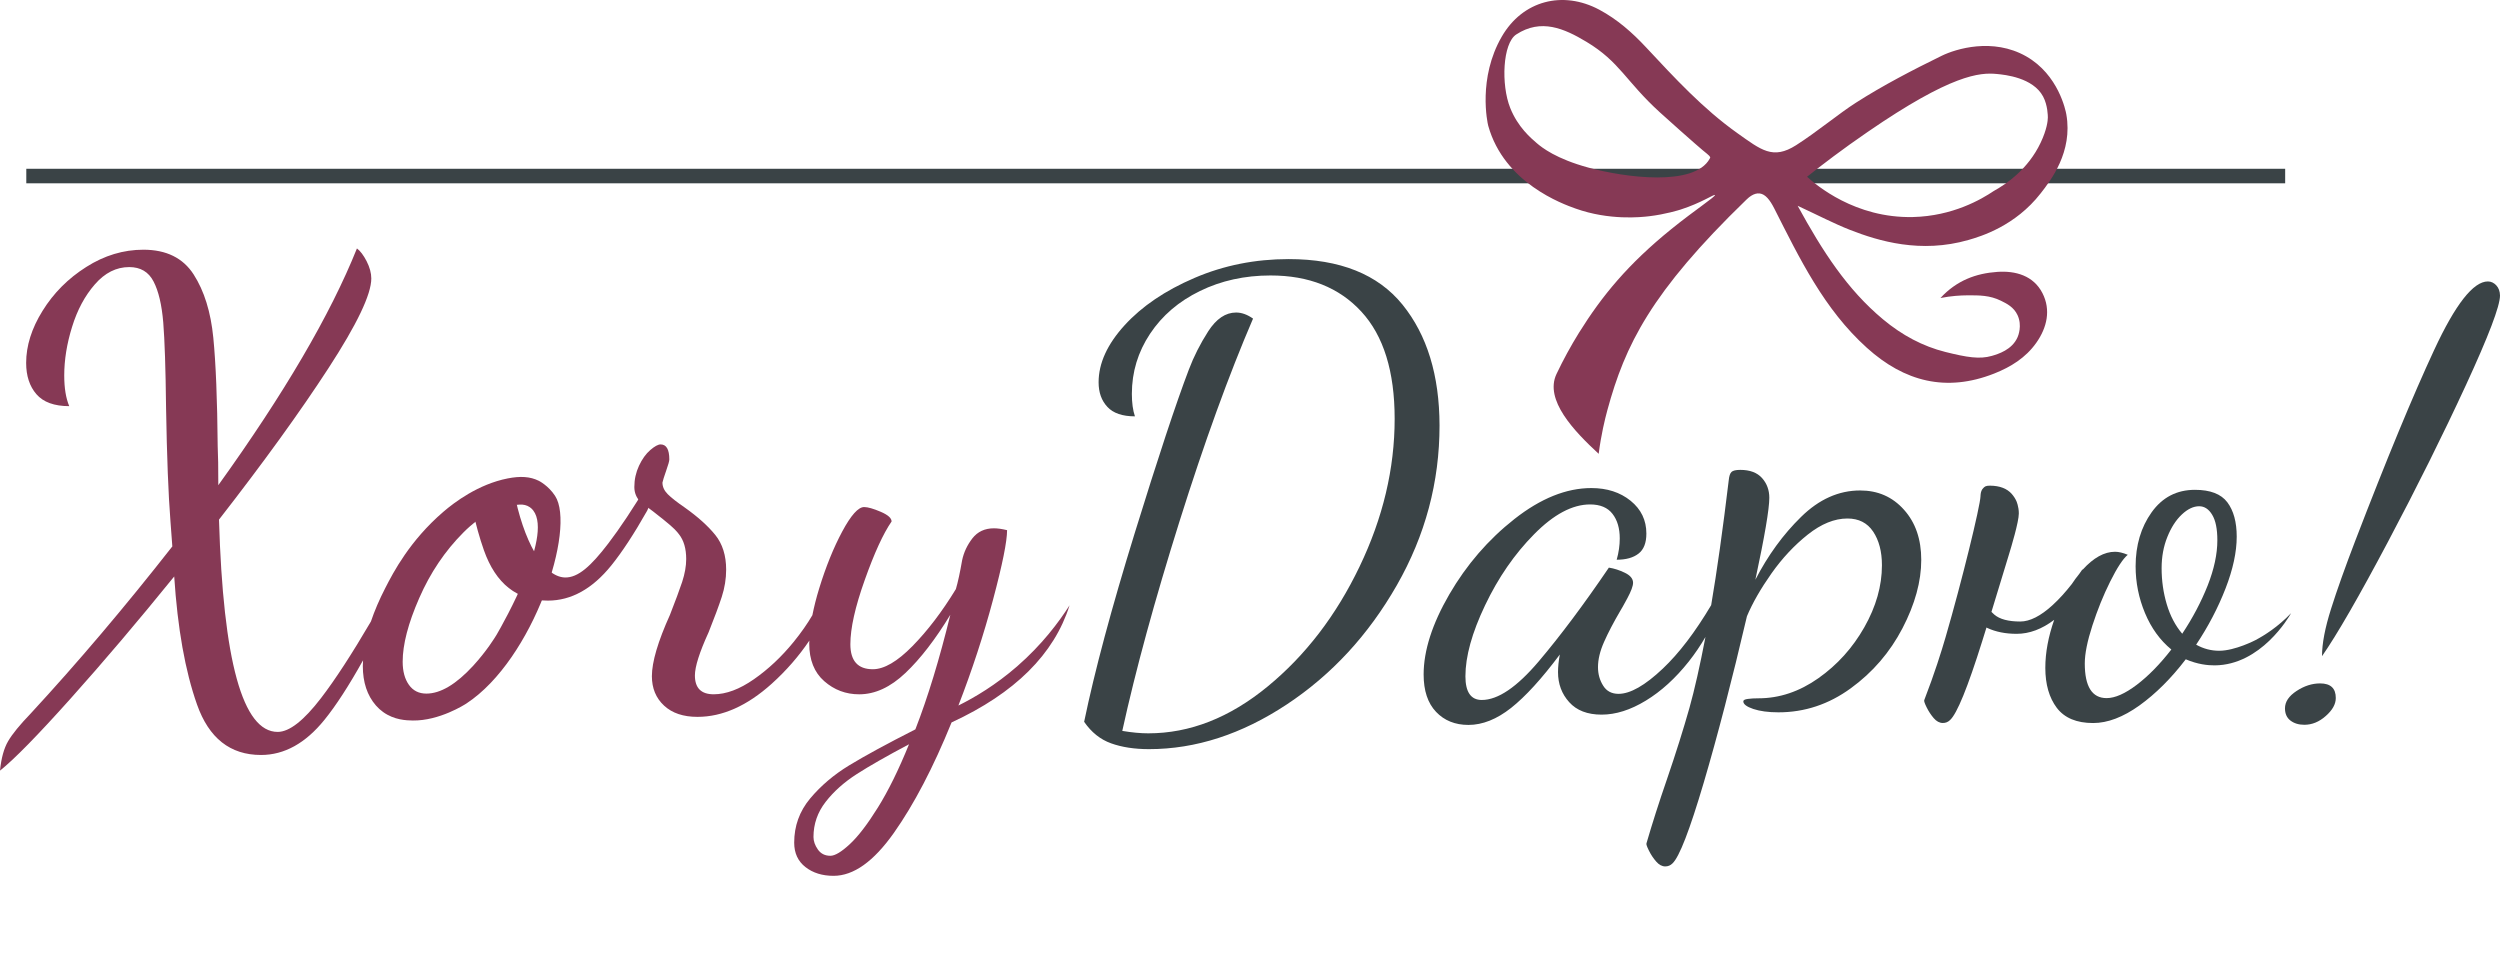
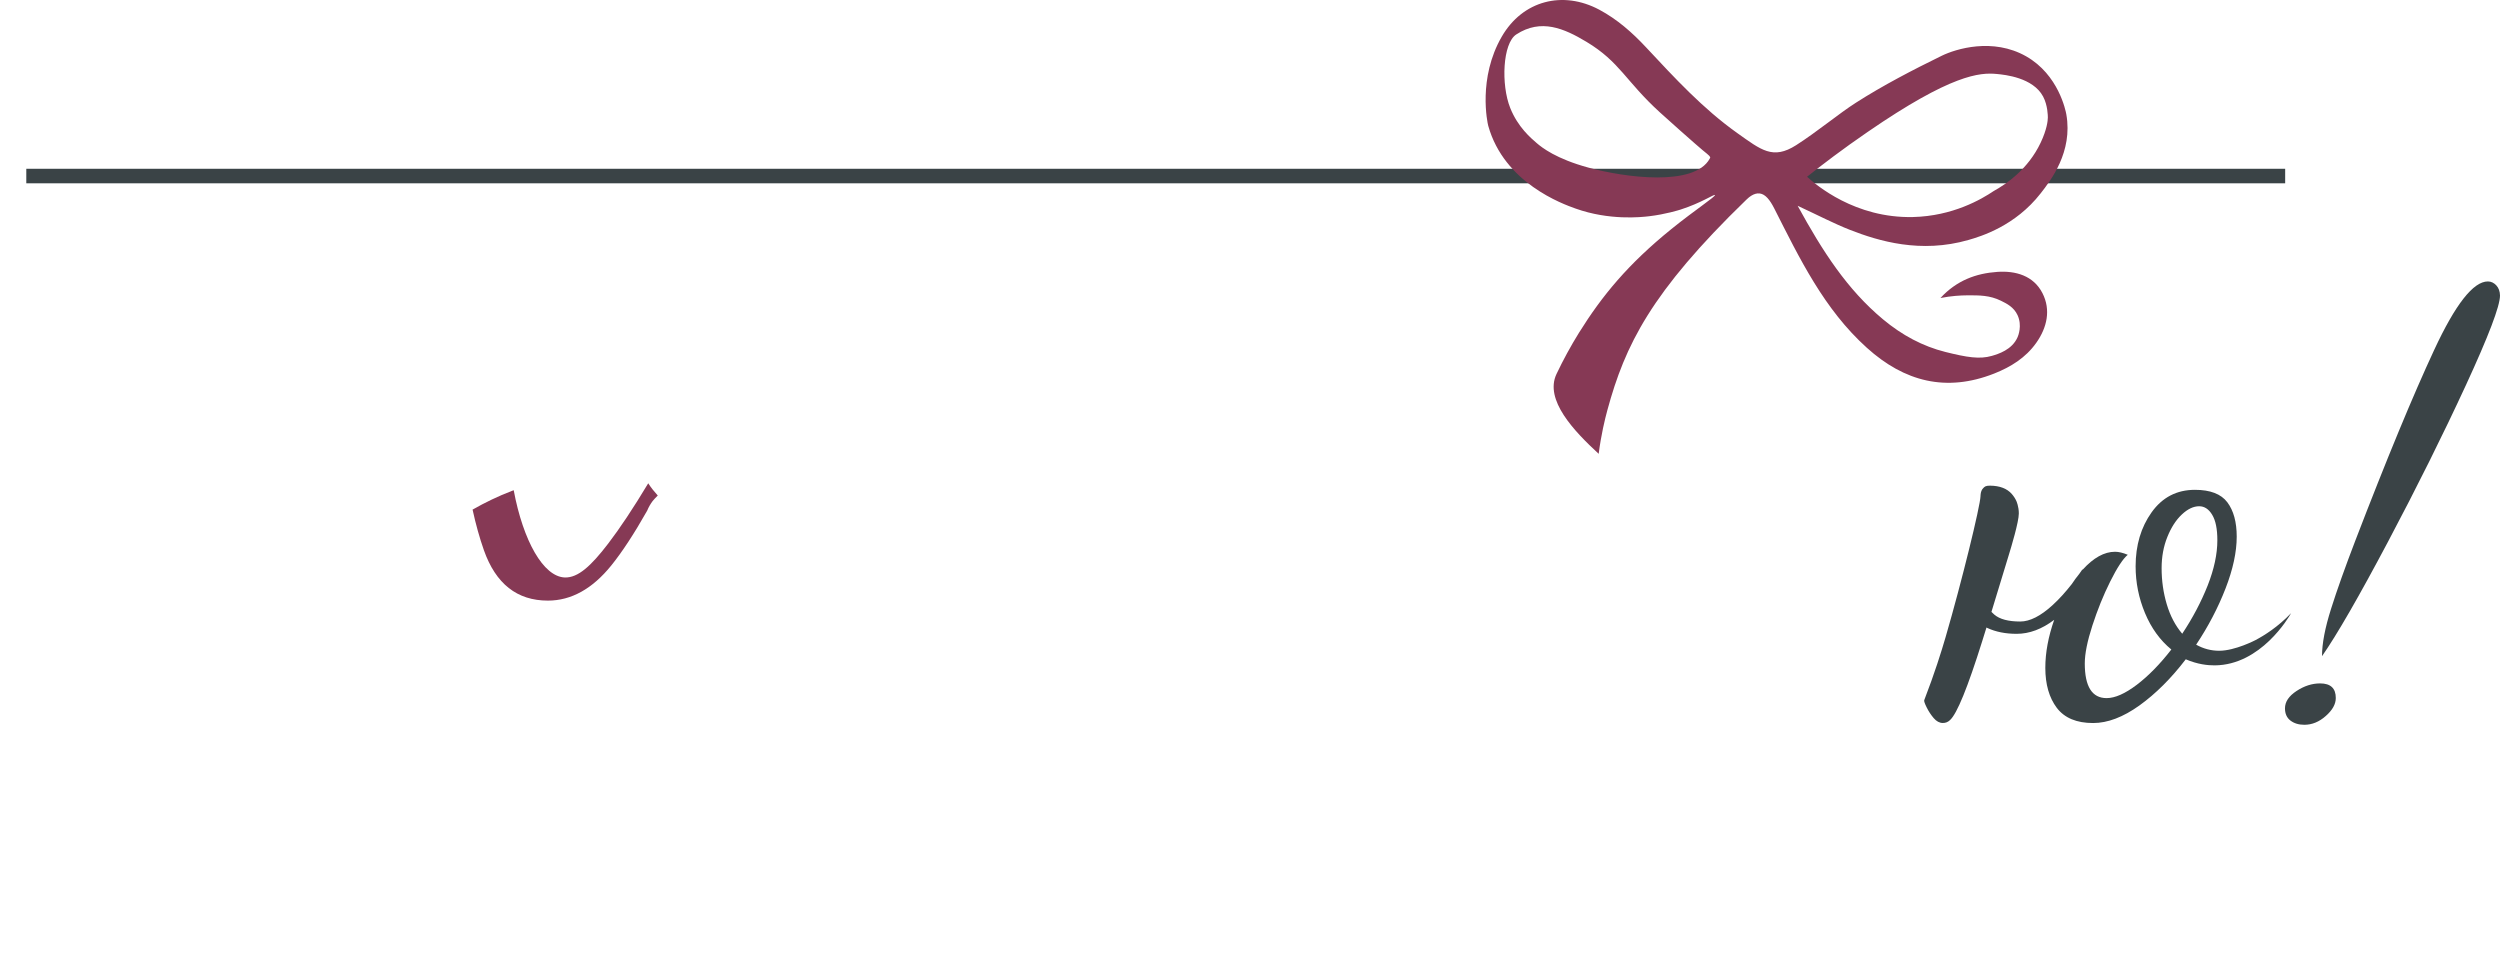
<svg xmlns="http://www.w3.org/2000/svg" width="102" height="39" viewBox="0 0 102 39" fill="none">
-   <path d="M57.222 12.429C56.217 11.19 54.669 10.571 52.578 10.571C51.211 10.571 49.93 10.827 48.737 11.339C47.543 11.851 46.591 12.495 45.884 13.27C45.176 14.048 44.823 14.823 44.823 15.598C44.823 16.011 44.942 16.346 45.182 16.602C45.419 16.858 45.795 16.987 46.305 16.987C46.221 16.739 46.18 16.434 46.18 16.071C46.18 15.179 46.428 14.362 46.922 13.618C47.417 12.874 48.096 12.292 48.961 11.872C49.825 11.45 50.785 11.239 51.838 11.239C53.402 11.239 54.638 11.731 55.543 12.714C56.449 13.696 56.902 15.155 56.902 17.087C56.902 19.118 56.425 21.13 55.469 23.12C54.515 25.11 53.264 26.741 51.716 28.012C50.168 29.284 48.546 29.92 46.85 29.92C46.537 29.92 46.182 29.887 45.789 29.821C46.332 27.344 47.111 24.495 48.123 21.274C49.136 18.053 50.137 15.296 51.124 12.999C50.892 12.835 50.662 12.751 50.433 12.751C50.004 12.751 49.625 13.007 49.295 13.518C48.967 14.03 48.704 14.552 48.505 15.079C47.977 16.466 47.242 18.692 46.295 21.756C45.349 24.821 44.66 27.385 44.233 29.45C44.529 29.879 44.895 30.172 45.333 30.328C45.77 30.485 46.284 30.565 46.877 30.565C48.787 30.565 50.66 29.957 52.496 28.744C54.332 27.53 55.83 25.909 56.992 23.875C58.152 21.844 58.733 19.672 58.733 17.36C58.729 15.311 58.224 13.667 57.222 12.429Z" fill="#3A4346" />
-   <path d="M75.893 20.011C75.021 20.011 74.217 20.37 73.485 21.089C72.751 21.807 72.129 22.661 71.619 23.653C71.997 21.885 72.188 20.77 72.188 20.309C72.188 19.995 72.089 19.727 71.892 19.505C71.693 19.282 71.397 19.171 71.002 19.171C70.821 19.171 70.702 19.2 70.644 19.257C70.585 19.315 70.549 19.427 70.533 19.591C70.291 21.602 70.052 23.301 69.816 24.69C69.164 25.788 68.506 26.653 67.84 27.282C67.116 27.967 66.514 28.309 66.037 28.309C65.757 28.309 65.547 28.198 65.409 27.975C65.268 27.752 65.198 27.5 65.198 27.219C65.198 26.905 65.28 26.563 65.445 26.192C65.609 25.821 65.831 25.395 66.111 24.917C66.144 24.868 66.24 24.698 66.396 24.409C66.551 24.12 66.629 23.909 66.629 23.778C66.629 23.614 66.518 23.477 66.296 23.37C66.074 23.262 65.856 23.192 65.642 23.159C64.62 24.663 63.666 25.938 62.778 26.987C61.888 28.036 61.115 28.559 60.457 28.559C60.013 28.559 59.789 28.237 59.789 27.592C59.789 26.784 60.056 25.817 60.592 24.694C61.127 23.571 61.793 22.604 62.593 21.796C63.391 20.987 64.153 20.581 64.877 20.581C65.288 20.581 65.594 20.71 65.79 20.965C65.989 21.221 66.086 21.557 66.086 21.969C66.086 22.251 66.045 22.54 65.961 22.837C66.341 22.837 66.637 22.755 66.851 22.588C67.065 22.424 67.172 22.151 67.172 21.77C67.172 21.225 66.958 20.78 66.53 20.432C66.102 20.085 65.566 19.913 64.926 19.913C63.905 19.913 62.86 20.335 61.789 21.176C60.718 22.018 59.834 23.044 59.133 24.249C58.434 25.454 58.084 26.545 58.084 27.52C58.084 28.18 58.253 28.688 58.59 29.043C58.927 29.399 59.369 29.577 59.912 29.577C60.489 29.577 61.069 29.344 61.653 28.883C62.237 28.42 62.901 27.694 63.641 26.704C63.592 26.967 63.567 27.207 63.567 27.422C63.567 27.901 63.718 28.311 64.024 28.649C64.328 28.987 64.768 29.157 65.346 29.157C65.922 29.157 66.524 28.967 67.149 28.586C67.774 28.207 68.36 27.674 68.903 26.989C69.151 26.676 69.376 26.342 69.583 25.989C69.355 27.174 69.137 28.141 68.929 28.883C68.681 29.758 68.378 30.725 68.016 31.782C67.686 32.739 67.406 33.615 67.176 34.408C67.161 34.442 67.194 34.541 67.276 34.705C67.357 34.869 67.457 35.02 67.572 35.151C67.686 35.283 67.811 35.35 67.942 35.35C68.056 35.35 68.156 35.309 68.237 35.227C68.518 34.963 68.94 33.867 69.509 31.944C70.077 30.02 70.665 27.752 71.275 25.143C71.504 24.598 71.839 24.016 72.275 23.397C72.712 22.778 73.206 22.249 73.757 21.811C74.308 21.374 74.847 21.155 75.375 21.155C75.837 21.155 76.185 21.333 76.424 21.688C76.662 22.044 76.783 22.503 76.783 23.063C76.783 23.905 76.543 24.749 76.066 25.59C75.589 26.432 74.962 27.127 74.189 27.672C73.416 28.217 72.601 28.491 71.744 28.491C71.579 28.491 71.434 28.498 71.312 28.516C71.187 28.532 71.127 28.565 71.127 28.616C71.127 28.731 71.263 28.834 71.534 28.926C71.804 29.016 72.147 29.063 72.558 29.063C73.629 29.063 74.612 28.737 75.509 28.084C76.407 27.432 77.11 26.614 77.622 25.631C78.132 24.649 78.387 23.719 78.387 22.844C78.387 22.003 78.153 21.321 77.684 20.799C77.213 20.27 76.617 20.011 75.893 20.011Z" fill="#3A4346" />
  <path d="M92.023 26.117C92.023 26.117 91.194 26.551 90.542 26.551C90.213 26.551 89.899 26.469 89.603 26.303C90.098 25.559 90.497 24.795 90.801 24.012C91.106 23.227 91.258 22.522 91.258 21.893C91.258 21.299 91.13 20.833 90.875 20.493C90.62 20.155 90.18 19.985 89.553 19.985C88.811 19.985 88.223 20.292 87.787 20.901C87.351 21.512 87.133 22.247 87.133 23.106C87.133 23.766 87.261 24.403 87.516 25.014C87.771 25.625 88.129 26.121 88.591 26.5C88.129 27.094 87.66 27.575 87.183 27.938C86.704 28.301 86.293 28.483 85.949 28.483C85.357 28.483 85.059 28.012 85.059 27.071C85.059 26.674 85.162 26.159 85.369 25.522C85.575 24.887 85.816 24.288 86.097 23.725C86.377 23.165 86.615 22.799 86.813 22.635C86.615 22.553 86.443 22.512 86.295 22.512C85.855 22.512 85.415 22.756 84.973 23.243C84.969 23.241 84.964 23.237 84.96 23.235C84.919 23.297 84.874 23.356 84.833 23.416C84.726 23.547 84.625 23.684 84.528 23.831C84.276 24.153 84.016 24.442 83.745 24.69C83.258 25.135 82.818 25.358 82.427 25.358C81.94 25.358 81.588 25.264 81.368 25.076C81.329 25.043 81.29 25.004 81.251 24.965C81.533 24.047 81.658 23.62 81.96 22.639C82.059 22.319 82.368 21.291 82.368 20.95C82.37 20.669 82.269 20.444 82.269 20.444C82.222 20.34 82.16 20.245 82.082 20.155C81.887 19.932 81.591 19.819 81.196 19.815C81.015 19.813 80.978 19.854 80.92 19.911C80.801 20.024 80.805 20.231 80.805 20.239C80.791 20.663 80.044 23.713 79.382 25.989C79.21 26.58 78.93 27.477 78.51 28.563C78.492 28.594 78.525 28.694 78.605 28.856C78.685 29.02 78.782 29.166 78.895 29.299C79.008 29.43 79.13 29.496 79.263 29.498C79.378 29.5 79.477 29.461 79.561 29.379C79.845 29.123 80.281 28.051 80.873 26.164C80.937 25.957 80.996 25.774 81.048 25.602C81.06 25.608 81.068 25.614 81.079 25.619C81.424 25.78 81.825 25.86 82.279 25.86C82.801 25.86 83.311 25.668 83.811 25.289C83.573 25.969 83.449 26.623 83.449 27.246C83.449 27.924 83.607 28.469 83.918 28.881C84.232 29.293 84.724 29.5 85.4 29.5C85.992 29.5 86.623 29.26 87.29 28.782C87.956 28.303 88.587 27.674 89.179 26.899C89.66 27.106 90.073 27.149 90.365 27.147C92.242 27.131 93.379 25.192 93.478 25.016C92.933 25.584 92.391 25.922 92.023 26.117ZM89.035 25.856C88.754 25.526 88.544 25.125 88.404 24.655C88.264 24.184 88.194 23.694 88.194 23.18C88.194 22.717 88.272 22.293 88.429 21.905C88.585 21.516 88.784 21.211 89.021 20.989C89.259 20.766 89.494 20.655 89.726 20.655C89.94 20.655 90.117 20.77 90.257 21.003C90.398 21.235 90.468 21.581 90.468 22.043C90.468 22.606 90.335 23.221 90.073 23.889C89.808 24.555 89.463 25.213 89.035 25.856Z" fill="#3A4346" />
  <path d="M101.849 11.643C101.749 11.536 101.634 11.483 101.504 11.483C100.912 11.483 100.182 12.413 99.318 14.27C98.453 16.128 97.378 18.725 96.095 22.063C95.684 23.137 95.353 24.061 95.108 24.838C94.861 25.616 94.738 26.258 94.738 26.772C95.348 25.897 96.245 24.34 97.431 22.102C98.617 19.864 99.674 17.737 100.605 15.723C101.535 13.708 102 12.487 102 12.058C101.997 11.888 101.948 11.751 101.849 11.643Z" fill="#3A4346" />
  <path d="M94.659 27.883C94.331 27.883 94.009 27.987 93.696 28.194C93.382 28.401 93.227 28.635 93.227 28.901C93.227 29.116 93.3 29.282 93.448 29.397C93.597 29.512 93.785 29.571 94.017 29.571C94.331 29.571 94.623 29.452 94.893 29.211C95.166 28.971 95.3 28.729 95.3 28.481C95.302 28.081 95.088 27.883 94.659 27.883Z" fill="#3A4346" />
  <path d="M93.235 6.886H1.073V7.479H93.235V6.886Z" fill="#3A4346" />
-   <path d="M22.647 20.231C22.373 19.809 21.985 19.618 21.985 19.618C21.629 19.44 21.228 19.419 20.712 19.52C19.518 19.756 18.543 20.491 18.093 20.878C16.724 22.053 16.049 23.348 15.724 23.983C15.476 24.463 15.282 24.92 15.134 25.356C14.357 26.682 13.678 27.727 13.099 28.481C12.394 29.401 11.805 29.862 11.329 29.862C9.902 29.862 9.104 26.973 8.935 21.2C10.751 18.866 12.243 16.805 13.405 15.016C14.567 13.227 15.149 12.011 15.149 11.362C15.149 11.142 15.085 10.907 14.959 10.659C14.832 10.413 14.7 10.237 14.563 10.136C13.477 12.845 11.59 16.063 8.907 19.796C8.907 19.081 8.9 18.552 8.882 18.212C8.865 16.303 8.806 14.825 8.703 13.778C8.6 12.731 8.333 11.87 7.901 11.198C7.469 10.526 6.785 10.188 5.851 10.188C5.035 10.188 4.258 10.423 3.52 10.892C2.78 11.36 2.186 11.956 1.737 12.681C1.291 13.397 1.067 14.108 1.067 14.807C1.067 15.335 1.207 15.762 1.487 16.085C1.768 16.409 2.214 16.571 2.825 16.571C2.689 16.247 2.621 15.831 2.621 15.319C2.621 14.688 2.726 14.028 2.94 13.339C3.152 12.649 3.462 12.069 3.871 11.601C4.279 11.132 4.745 10.897 5.272 10.897C5.732 10.897 6.063 11.093 6.265 11.485C6.47 11.878 6.6 12.434 6.661 13.159C6.719 13.884 6.758 15.038 6.775 16.622C6.809 18.632 6.869 20.182 6.955 21.272L7.031 22.294C5.095 24.764 3.168 27.038 1.248 29.116C0.806 29.575 0.5 29.95 0.331 30.241C0.162 30.53 0.051 30.93 0 31.442C0.578 30.981 1.538 30.002 2.88 28.502C4.221 27.004 5.631 25.342 7.108 23.52C7.245 25.633 7.554 27.375 8.039 28.746C8.524 30.117 9.392 30.803 10.65 30.803C11.6 30.803 12.463 30.326 13.236 29.371C13.709 28.788 14.234 27.977 14.813 26.94C14.809 27.018 14.803 27.098 14.803 27.174C14.803 27.838 14.982 28.375 15.338 28.784C15.428 28.887 15.527 28.977 15.634 29.053C16.09 29.379 16.584 29.393 16.841 29.397C17.928 29.412 18.967 28.744 19.032 28.701C21.775 26.899 23.51 21.553 22.647 20.231ZM19.306 27.163C18.609 27.92 17.973 28.299 17.396 28.299C17.09 28.299 16.853 28.18 16.684 27.942C16.514 27.703 16.429 27.389 16.429 26.997C16.429 26.297 16.652 25.434 17.104 24.403C17.554 23.372 18.155 22.477 18.913 21.719C19.622 21.008 20.387 20.631 21.206 20.587C21.351 20.579 21.495 20.61 21.613 20.692C21.637 20.708 21.654 20.723 21.672 20.737C22.696 21.649 20.517 25.457 20.264 25.893C20.182 26.028 19.855 26.563 19.306 27.163Z" fill="#863955" />
  <path d="M24.813 22.18C24.116 23.09 23.586 23.579 23.043 23.561C22.171 23.53 21.345 22.071 20.959 20.001C20.936 20.011 20.911 20.018 20.887 20.028C20.317 20.247 19.784 20.505 19.281 20.792C19.412 21.393 19.566 21.946 19.743 22.448C20.227 23.819 21.096 24.505 22.354 24.505C23.304 24.505 24.166 24.028 24.939 23.073C25.381 22.526 25.872 21.778 26.405 20.835C26.46 20.698 26.536 20.567 26.627 20.444C26.678 20.376 26.758 20.299 26.837 20.218C26.695 20.059 26.559 19.895 26.448 19.718C25.839 20.733 25.29 21.557 24.813 22.18Z" fill="#863955" />
-   <path d="M41.498 27.188C40.625 27.946 39.775 28.452 39.103 28.785C39.663 27.338 40.135 25.897 40.516 24.467C40.898 23.036 41.089 22.09 41.089 21.631C40.884 21.581 40.707 21.555 40.553 21.555C40.179 21.555 39.887 21.692 39.675 21.963C39.463 22.237 39.323 22.534 39.255 22.858C39.169 23.352 39.085 23.745 39 24.034C38.439 24.954 37.849 25.729 37.23 26.36C36.611 26.991 36.071 27.305 35.612 27.305C35.001 27.305 34.695 26.965 34.695 26.284C34.695 25.637 34.889 24.764 35.281 23.665C35.672 22.565 36.036 21.77 36.377 21.276C36.377 21.139 36.229 21.008 35.931 20.88C35.633 20.753 35.409 20.688 35.255 20.688C35.018 20.688 34.72 21.02 34.364 21.684C34.008 22.348 33.694 23.124 33.422 24.01C33.301 24.403 33.213 24.762 33.145 25.1C32.943 25.446 32.689 25.811 32.378 26.194C31.885 26.799 31.346 27.305 30.76 27.713C30.174 28.122 29.627 28.327 29.117 28.327C28.607 28.327 28.352 28.071 28.352 27.559C28.352 27.202 28.538 26.614 28.912 25.795C29.15 25.2 29.329 24.717 29.448 24.352C29.567 23.985 29.627 23.616 29.627 23.241C29.627 22.663 29.477 22.188 29.181 21.823C28.883 21.456 28.472 21.087 27.945 20.712C27.622 20.491 27.388 20.307 27.244 20.163C27.1 20.018 27.028 19.86 27.028 19.69C27.045 19.604 27.096 19.444 27.18 19.204C27.265 18.965 27.308 18.811 27.308 18.745C27.308 18.337 27.189 18.132 26.952 18.132C26.851 18.132 26.71 18.208 26.531 18.362C26.352 18.516 26.2 18.729 26.072 19.001C25.945 19.274 25.881 19.563 25.881 19.87C25.881 20.108 25.966 20.313 26.136 20.483C26.517 20.762 26.829 21.005 27.053 21.186C27.532 21.571 27.612 21.682 27.703 21.799C27.898 22.046 27.997 22.383 27.997 22.809C27.997 23.098 27.941 23.409 27.832 23.743C27.721 24.075 27.555 24.522 27.335 25.084C26.843 26.174 26.597 27.01 26.597 27.588C26.597 28.082 26.763 28.483 27.094 28.789C27.425 29.096 27.878 29.248 28.457 29.248C29.477 29.248 30.485 28.797 31.488 27.895C32.084 27.358 32.594 26.77 33.022 26.135C33.02 26.176 33.017 26.219 33.017 26.258C33.017 26.922 33.221 27.434 33.628 27.791C34.035 28.149 34.51 28.328 35.055 28.328C35.7 28.328 36.328 28.04 36.94 27.459C37.551 26.881 38.162 26.088 38.774 25.082C38.332 26.889 37.857 28.448 37.347 29.758C36.175 30.354 35.275 30.844 34.646 31.227C34.017 31.61 33.488 32.061 33.053 32.58C32.619 33.1 32.403 33.701 32.403 34.381C32.403 34.807 32.557 35.139 32.863 35.377C33.168 35.615 33.55 35.734 34.01 35.734C34.825 35.734 35.643 35.151 36.468 33.985C37.292 32.817 38.077 31.315 38.824 29.475C41.406 28.284 43.01 26.69 43.639 24.696C43.197 25.389 42.514 26.303 41.498 27.188ZM35.816 32.95C35.392 33.631 35.01 34.129 34.669 34.444C34.331 34.758 34.066 34.916 33.879 34.916C33.659 34.916 33.488 34.83 33.369 34.66C33.25 34.49 33.19 34.319 33.19 34.149C33.19 33.621 33.355 33.143 33.686 32.717C34.017 32.291 34.442 31.912 34.96 31.58C35.477 31.248 36.186 30.844 37.088 30.366C36.665 31.409 36.241 32.268 35.816 32.95Z" fill="#863955" />
  <path d="M84.306 4.665C84.282 4.529 83.994 3.05 82.663 2.296C81.308 1.529 79.803 1.991 79.219 2.277C78.044 2.851 76.814 3.491 75.724 4.189C75.034 4.628 74.127 5.386 73.28 5.925C72.332 6.528 71.855 6.12 70.883 5.431C69.478 4.433 68.325 3.179 67.159 1.931C66.596 1.327 65.983 0.788 65.255 0.398C63.76 -0.401 62.124 0.023 61.273 1.493C60.29 3.191 60.687 5.011 60.72 5.132C61.373 7.472 63.767 8.325 64.283 8.509C65.66 9.001 66.956 8.862 67.282 8.823C67.951 8.745 68.516 8.567 68.563 8.552C69.419 8.278 69.939 7.913 69.968 7.958C70.005 8.015 69.164 8.56 68.195 9.343C66.429 10.772 65.368 12.059 64.421 13.579C64.087 14.118 63.781 14.678 63.504 15.262C63.008 16.315 64.215 17.583 65.226 18.516C65.327 17.733 65.477 17.116 65.582 16.729C66.302 14.089 67.346 11.929 71.246 8.153C71.335 8.067 71.553 7.86 71.802 7.894C72.028 7.925 72.211 8.153 72.39 8.505C73.424 10.546 74.421 12.616 76.168 14.19C77.7 15.573 79.407 16.012 81.362 15.241C82.04 14.973 82.647 14.597 83.077 13.991C83.521 13.364 83.683 12.645 83.331 11.958C82.966 11.247 82.238 11.04 81.489 11.093C80.628 11.153 79.836 11.437 79.17 12.159C79.616 12.071 79.99 12.052 80.252 12.05C80.768 12.046 81.185 12.048 81.638 12.27C81.872 12.386 82.162 12.526 82.316 12.858C82.513 13.284 82.341 13.704 82.318 13.755C82.092 14.278 81.518 14.446 81.267 14.52C80.768 14.665 80.248 14.579 79.372 14.36C78.453 14.13 77.606 13.679 76.826 13.028C75.362 11.808 74.361 10.253 73.344 8.396C74.205 8.796 74.83 9.124 75.482 9.38C76.648 9.837 78.366 10.352 80.315 9.79C80.831 9.642 82.221 9.22 83.258 7.89C83.663 7.372 84.579 6.2 84.306 4.665ZM64.809 6.839C63.489 6.48 62.913 6.021 62.706 5.845C62.457 5.632 61.929 5.185 61.618 4.407C61.236 3.454 61.308 1.767 61.863 1.406C62.874 0.747 63.814 1.158 64.727 1.706C66.094 2.527 66.324 3.31 67.722 4.583C68.343 5.15 68.816 5.556 69.147 5.851C69.661 6.308 69.741 6.319 69.779 6.427C69.774 6.439 69.766 6.456 69.754 6.478C69.125 7.616 66.324 7.251 64.809 6.839ZM83.257 5.825C82.75 6.894 81.882 7.495 81.343 7.794C80.848 8.128 79.674 8.817 78.048 8.855C75.687 8.909 74.096 7.546 73.728 7.212C74.343 6.722 75.177 6.085 76.199 5.384C79.616 3.034 80.772 2.95 81.475 3.019C81.798 3.05 82.943 3.163 83.358 3.937C83.55 4.296 83.552 4.737 83.552 4.792C83.552 4.919 83.515 5.282 83.257 5.825Z" fill="#863955" />
</svg>